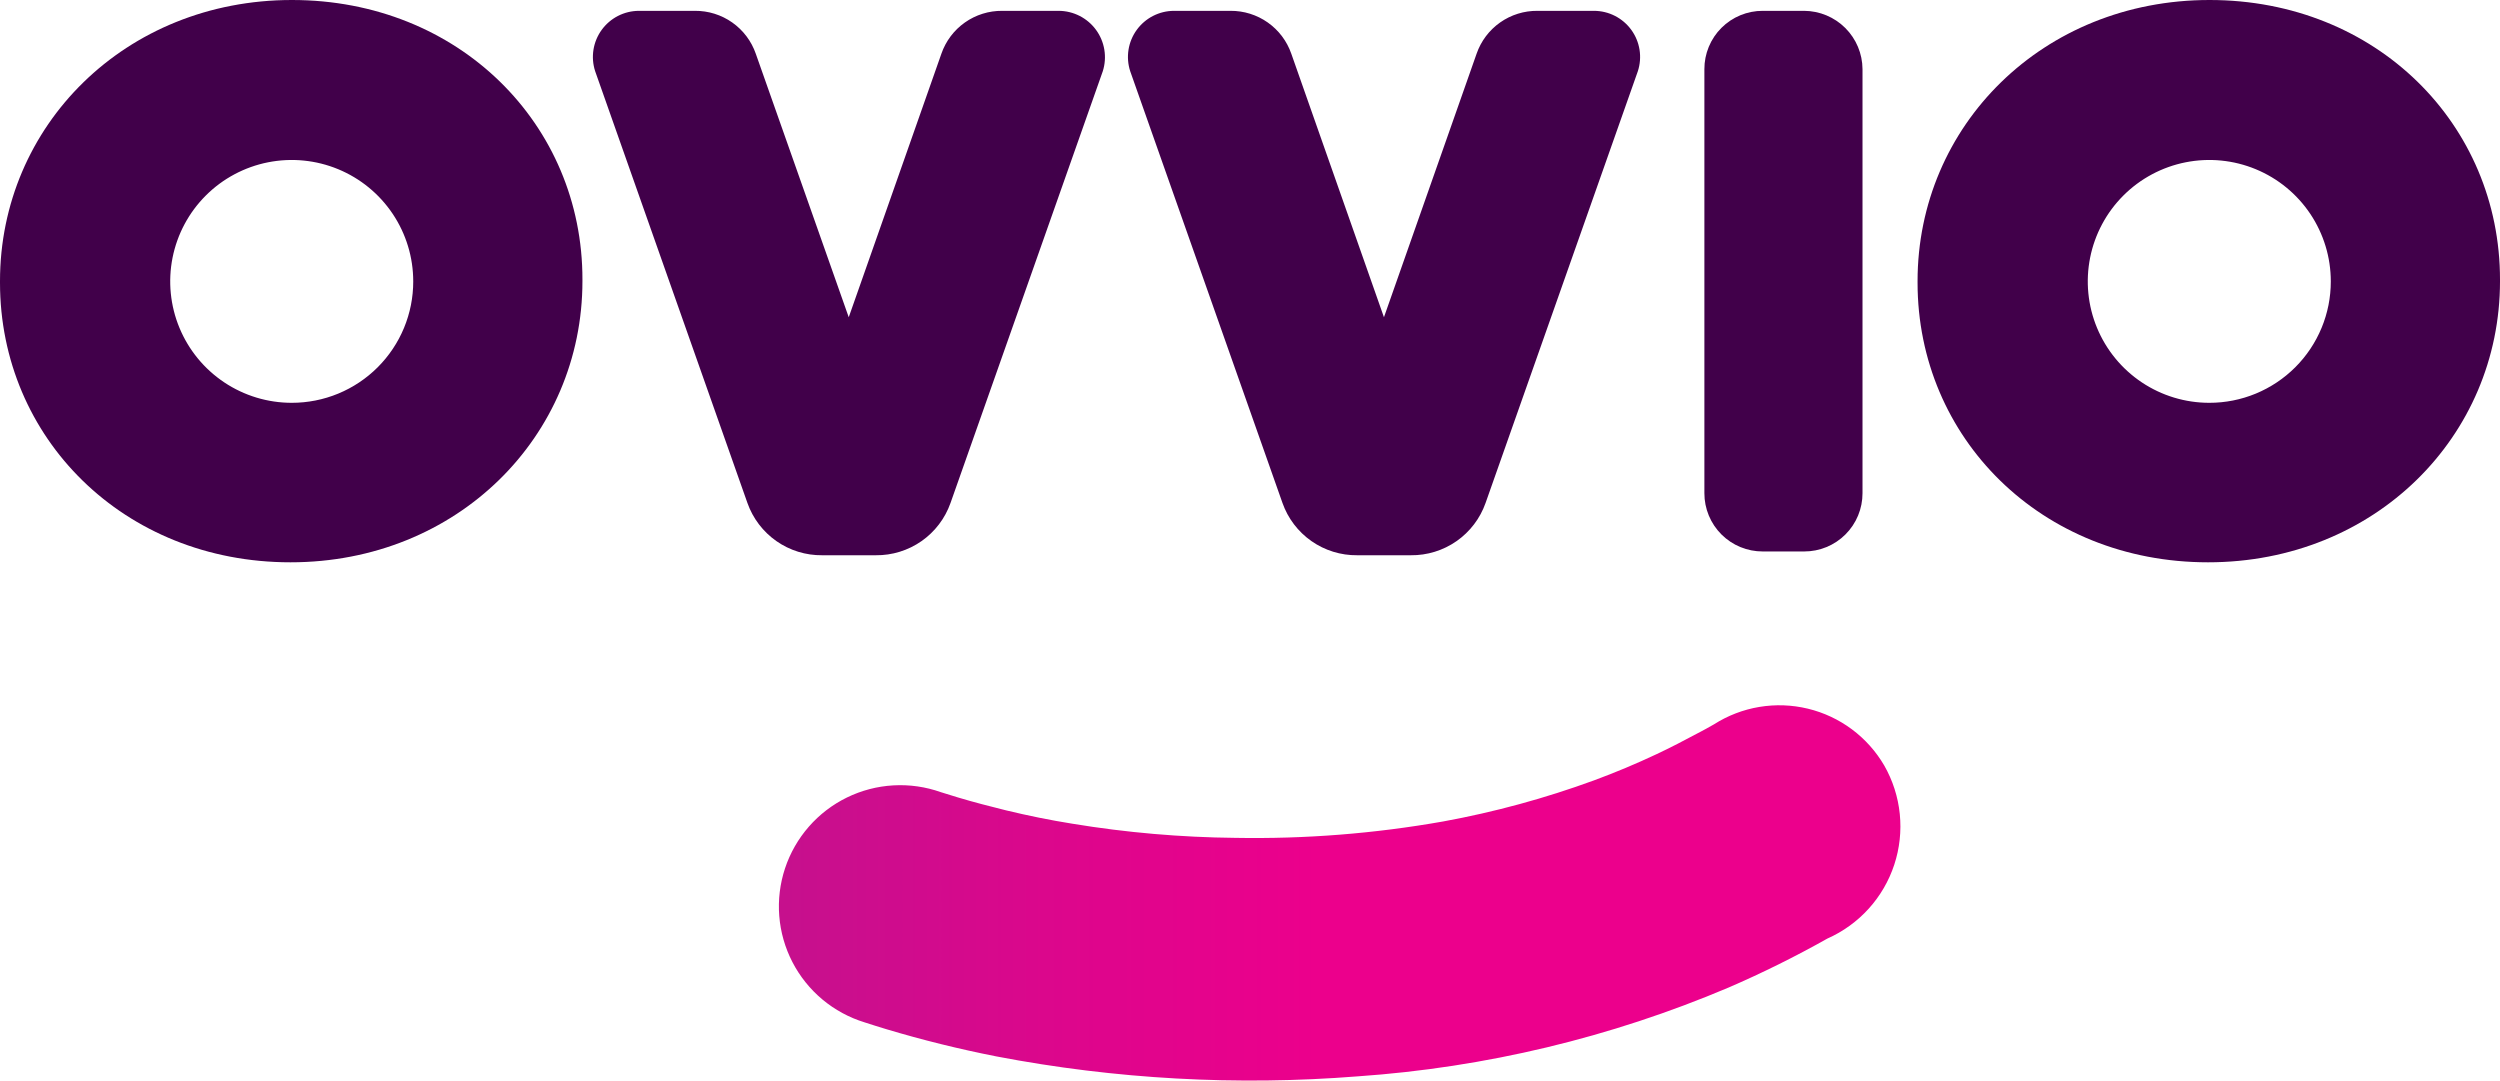
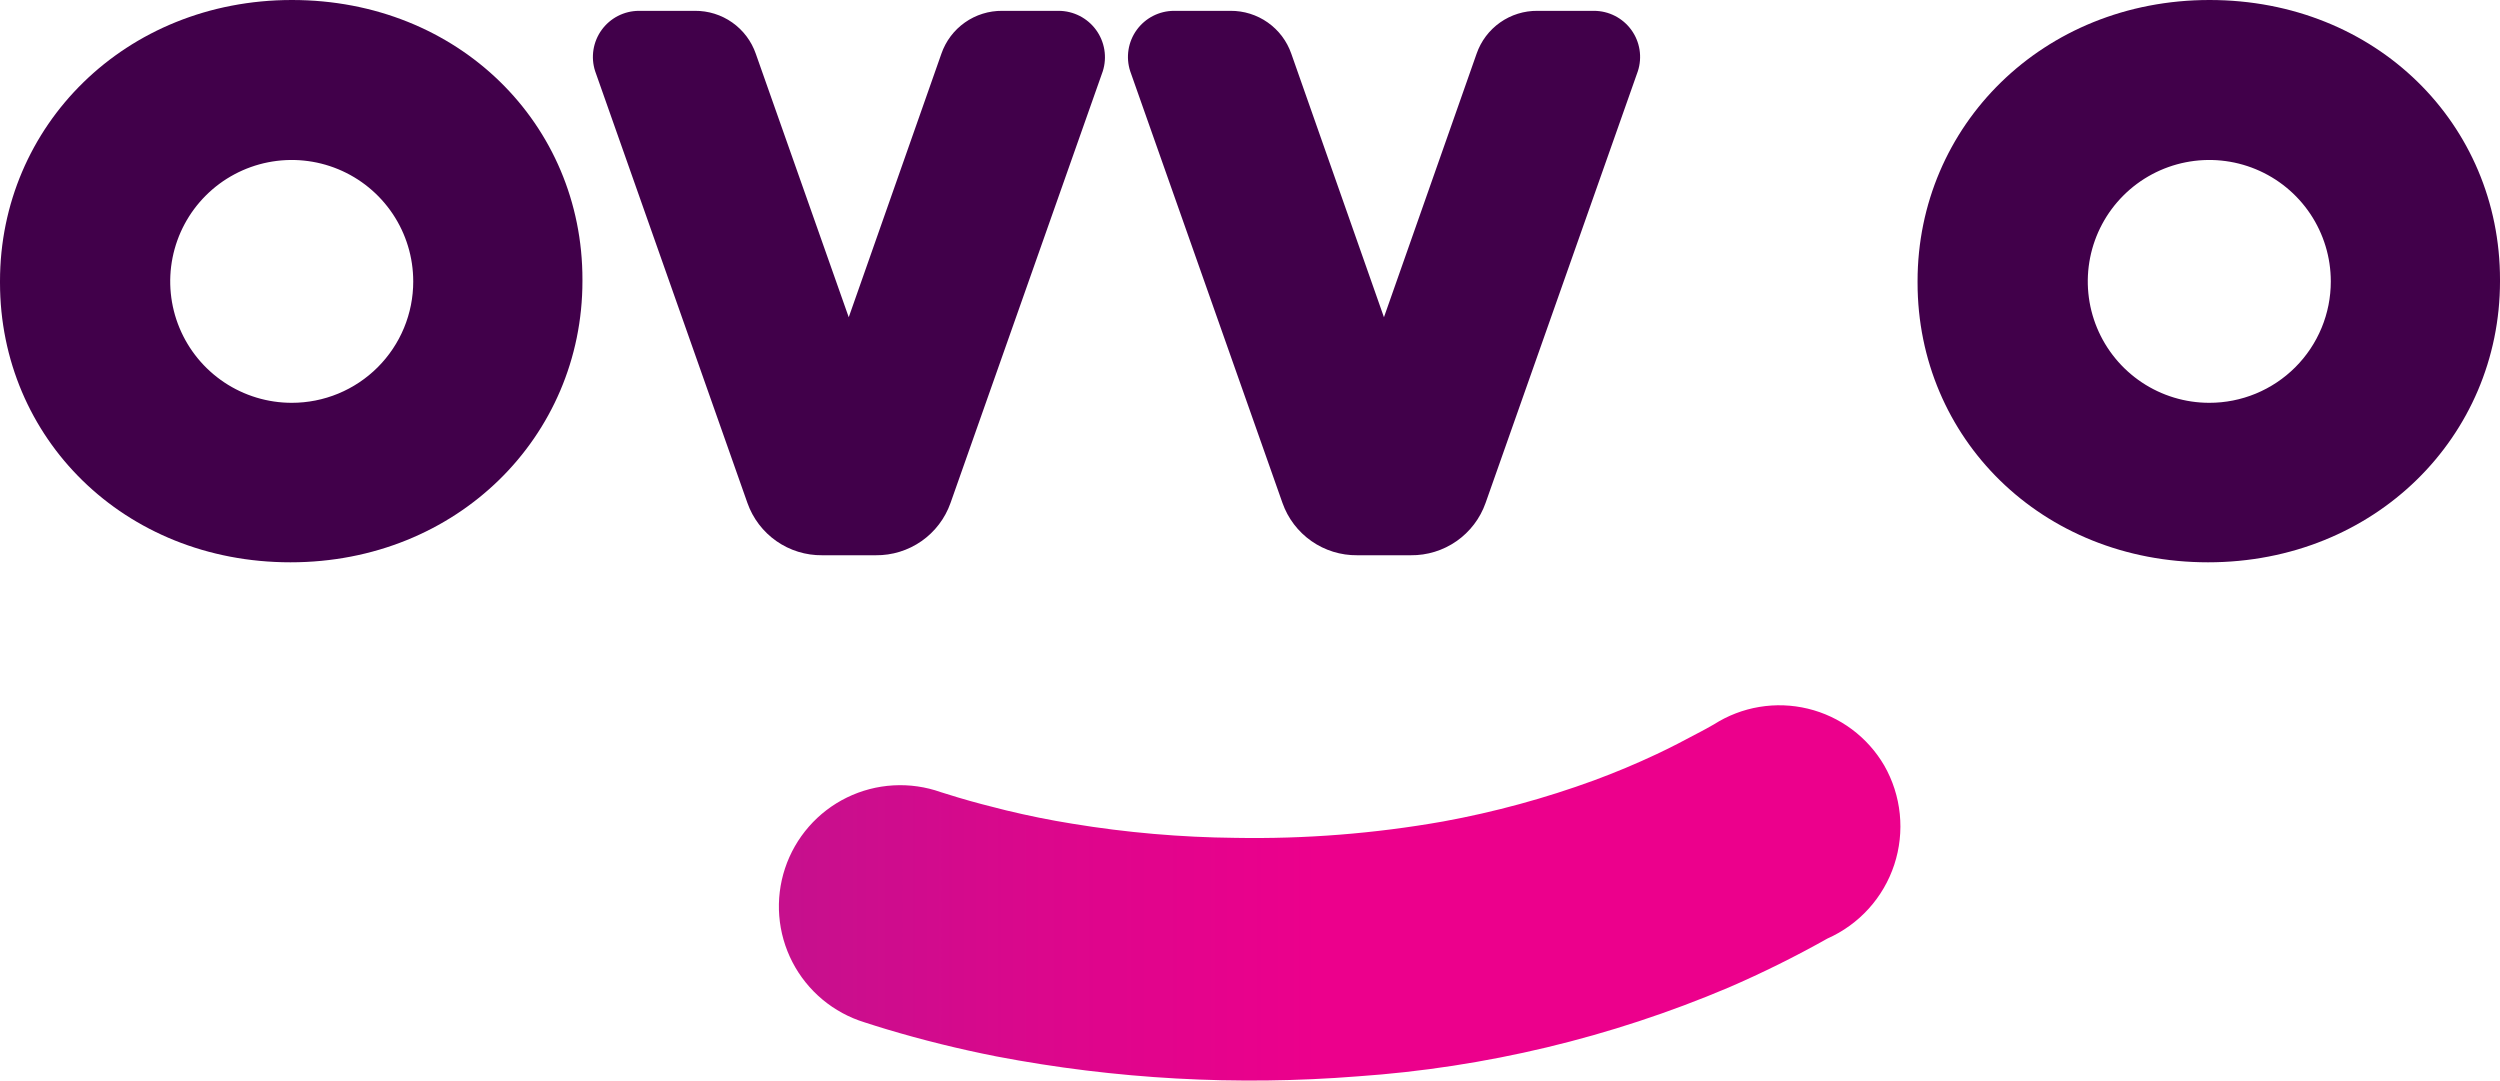
<svg xmlns="http://www.w3.org/2000/svg" width="782" height="338" viewBox="0 0 782 338" fill="none">
-   <path d="M564.341 3.391H551.384C548.986 3.385 546.609 3.852 544.392 4.767C542.175 5.681 540.161 7.024 538.465 8.719C536.769 10.414 535.425 12.427 534.509 14.642C533.594 16.858 533.126 19.232 533.132 21.629V154.259C533.126 156.655 533.594 159.03 534.509 161.245C535.425 163.46 536.769 165.473 538.465 167.168C540.161 168.863 542.175 170.206 544.392 171.12C546.609 172.035 548.986 172.503 551.384 172.497H564.341C566.739 172.503 569.116 172.035 571.333 171.12C573.55 170.206 575.564 168.863 577.26 167.168C578.956 165.473 580.3 163.46 581.216 161.245C582.131 159.03 582.599 156.655 582.593 154.259V21.629C582.564 16.8 580.632 12.178 577.215 8.764C573.799 5.35 569.173 3.419 564.341 3.391Z" fill="#41004A" />
  <path d="M91.33 0C39.108 0 0 39.394 0 87.945V88.419C0 136.969 38.713 175.89 90.856 175.89C143.079 175.89 182.187 136.496 182.187 87.945V87.471C182.266 38.92 143.553 0 91.33 0ZM91.251 126C83.734 126 76.385 123.773 70.135 119.599C63.884 115.426 59.013 109.494 56.136 102.554C53.259 95.615 52.506 87.978 53.973 80.611C55.439 73.243 59.059 66.476 64.375 61.164C69.691 55.852 76.463 52.235 83.836 50.77C91.209 49.304 98.852 50.056 105.797 52.931C112.742 55.806 118.678 60.674 122.855 66.919C127.031 73.165 129.26 80.508 129.26 88.02C129.266 93.009 128.286 97.951 126.378 102.561C124.47 107.171 121.67 111.36 118.14 114.888C114.609 118.416 110.417 121.214 105.803 123.12C101.189 125.027 96.244 126.006 91.251 126Z" fill="#41004A" />
  <path d="M331.192 3.392H313.505C309.323 3.352 305.235 4.626 301.818 7.034C298.401 9.443 295.828 12.863 294.463 16.812L265.486 99.233L236.411 16.812C235.042 12.865 232.468 9.447 229.052 7.039C225.635 4.632 221.549 3.356 217.369 3.392H199.828C197.557 3.402 195.32 3.948 193.299 4.984C191.278 6.021 189.531 7.52 188.199 9.359C186.867 11.197 185.989 13.324 185.634 15.566C185.28 17.808 185.46 20.102 186.16 22.261L233.799 157.339C235.502 162.162 238.673 166.33 242.866 169.261C247.06 172.192 252.066 173.738 257.184 173.682H273.934C279.051 173.738 284.058 172.192 288.252 169.261C292.445 166.33 295.616 162.162 297.319 157.339L344.958 22.261C345.642 20.095 345.806 17.798 345.439 15.556C345.072 13.313 344.183 11.189 342.843 9.353C341.504 7.517 339.752 6.021 337.728 4.986C335.704 3.95 333.466 3.404 331.192 3.392Z" fill="#41004A" />
  <path d="M498.605 3.392H480.918C476.737 3.352 472.648 4.626 469.231 7.034C465.814 9.443 463.241 12.863 461.876 16.812L432.899 99.233L403.922 16.812C402.553 12.865 399.979 9.447 396.563 7.039C393.146 4.632 389.06 3.356 384.88 3.392H367.192C364.921 3.402 362.684 3.948 360.663 4.984C358.643 6.021 356.895 7.52 355.563 9.359C354.232 11.197 353.353 13.324 352.999 15.566C352.644 17.808 352.824 20.102 353.524 22.261L401.163 157.339C402.866 162.162 406.037 166.33 410.231 169.261C414.424 172.192 419.431 173.738 424.548 173.682H441.298C446.416 173.738 451.422 172.192 455.616 169.261C459.81 166.33 462.98 162.162 464.683 157.339L512.322 22.261C513.023 20.098 513.203 17.8 512.846 15.554C512.489 13.308 511.606 11.179 510.268 9.339C508.931 7.499 507.177 6.001 505.15 4.968C503.124 3.934 500.881 3.394 498.605 3.392Z" fill="#41004A" />
  <path d="M691.145 0C638.922 0 599.814 39.394 599.814 87.945V88.419C599.814 136.969 638.527 175.89 690.67 175.89C742.893 175.89 782.001 136.496 782.001 87.945V87.471C782.001 38.92 743.367 0 691.145 0ZM691.065 126C683.548 126 676.2 123.773 669.949 119.599C663.699 115.426 658.827 109.494 655.95 102.554C653.073 95.615 652.321 87.978 653.787 80.611C655.254 73.243 658.874 66.476 664.189 61.164C669.505 55.852 676.277 52.235 683.65 50.77C691.023 49.304 698.666 50.056 705.611 52.931C712.556 55.806 718.492 60.674 722.669 66.919C726.845 73.165 729.074 80.508 729.074 88.02C729.08 93.009 728.101 97.951 726.192 102.561C724.284 107.171 721.485 111.36 717.954 114.888C714.423 118.416 710.231 121.214 705.617 123.12C701.003 125.027 696.058 126.006 691.065 126Z" fill="#41004A" />
  <path d="M589.386 239.442C586.808 235.025 583.364 231.175 579.26 228.121C575.156 225.068 570.477 222.875 565.504 221.673C560.531 220.471 555.366 220.286 550.319 221.128C545.272 221.97 540.448 223.822 536.136 226.574C534.476 227.521 532.816 228.454 531.078 229.338C526.81 231.628 522.547 233.85 518.2 235.892C511.802 238.9 505.243 241.657 498.605 244.101C483.277 249.715 467.498 254.014 451.44 256.95C429.982 260.749 408.207 262.468 386.418 262.083C369.344 261.914 352.308 260.436 335.46 257.661C328.509 256.555 321.555 255.134 314.683 253.476C309.625 252.212 304.65 250.949 299.672 249.448C297.854 248.896 296.115 248.343 294.298 247.79C289.536 246.1 284.484 245.378 279.438 245.665C274.393 245.952 269.456 247.242 264.916 249.461C260.377 251.68 256.326 254.782 253.003 258.586C249.679 262.389 247.148 266.818 245.56 271.611C243.971 276.405 243.357 281.467 243.752 286.502C244.147 291.536 245.545 296.441 247.862 300.928C250.179 305.415 253.37 309.395 257.246 312.635C261.123 315.874 265.608 318.306 270.439 319.791C272.73 320.58 275.022 321.212 277.231 321.923C288.521 325.307 300.063 328.161 311.676 330.448C348.887 337.57 386.887 339.669 424.657 336.686C464.618 333.921 503.84 324.529 540.715 308.897C551.273 304.333 561.585 299.22 571.608 293.581C576.52 291.403 580.921 288.22 584.525 284.237C588.129 280.254 590.857 275.56 592.533 270.457C594.208 265.355 594.794 259.959 594.252 254.616C593.71 249.274 592.052 244.104 589.386 239.442Z" fill="url(#paint0_linear_771_545)" />
  <defs>
    <linearGradient id="paint0_linear_771_545" x1="61.915" y1="412.192" x2="412.727" y2="412.192" gradientUnits="userSpaceOnUse">
      <stop stop-color="#92278F" />
      <stop offset="0.349" stop-color="#B6178E" />
      <stop offset="0.776" stop-color="#DD068C" />
      <stop offset="1" stop-color="#EC008C" />
    </linearGradient>
  </defs>
</svg>